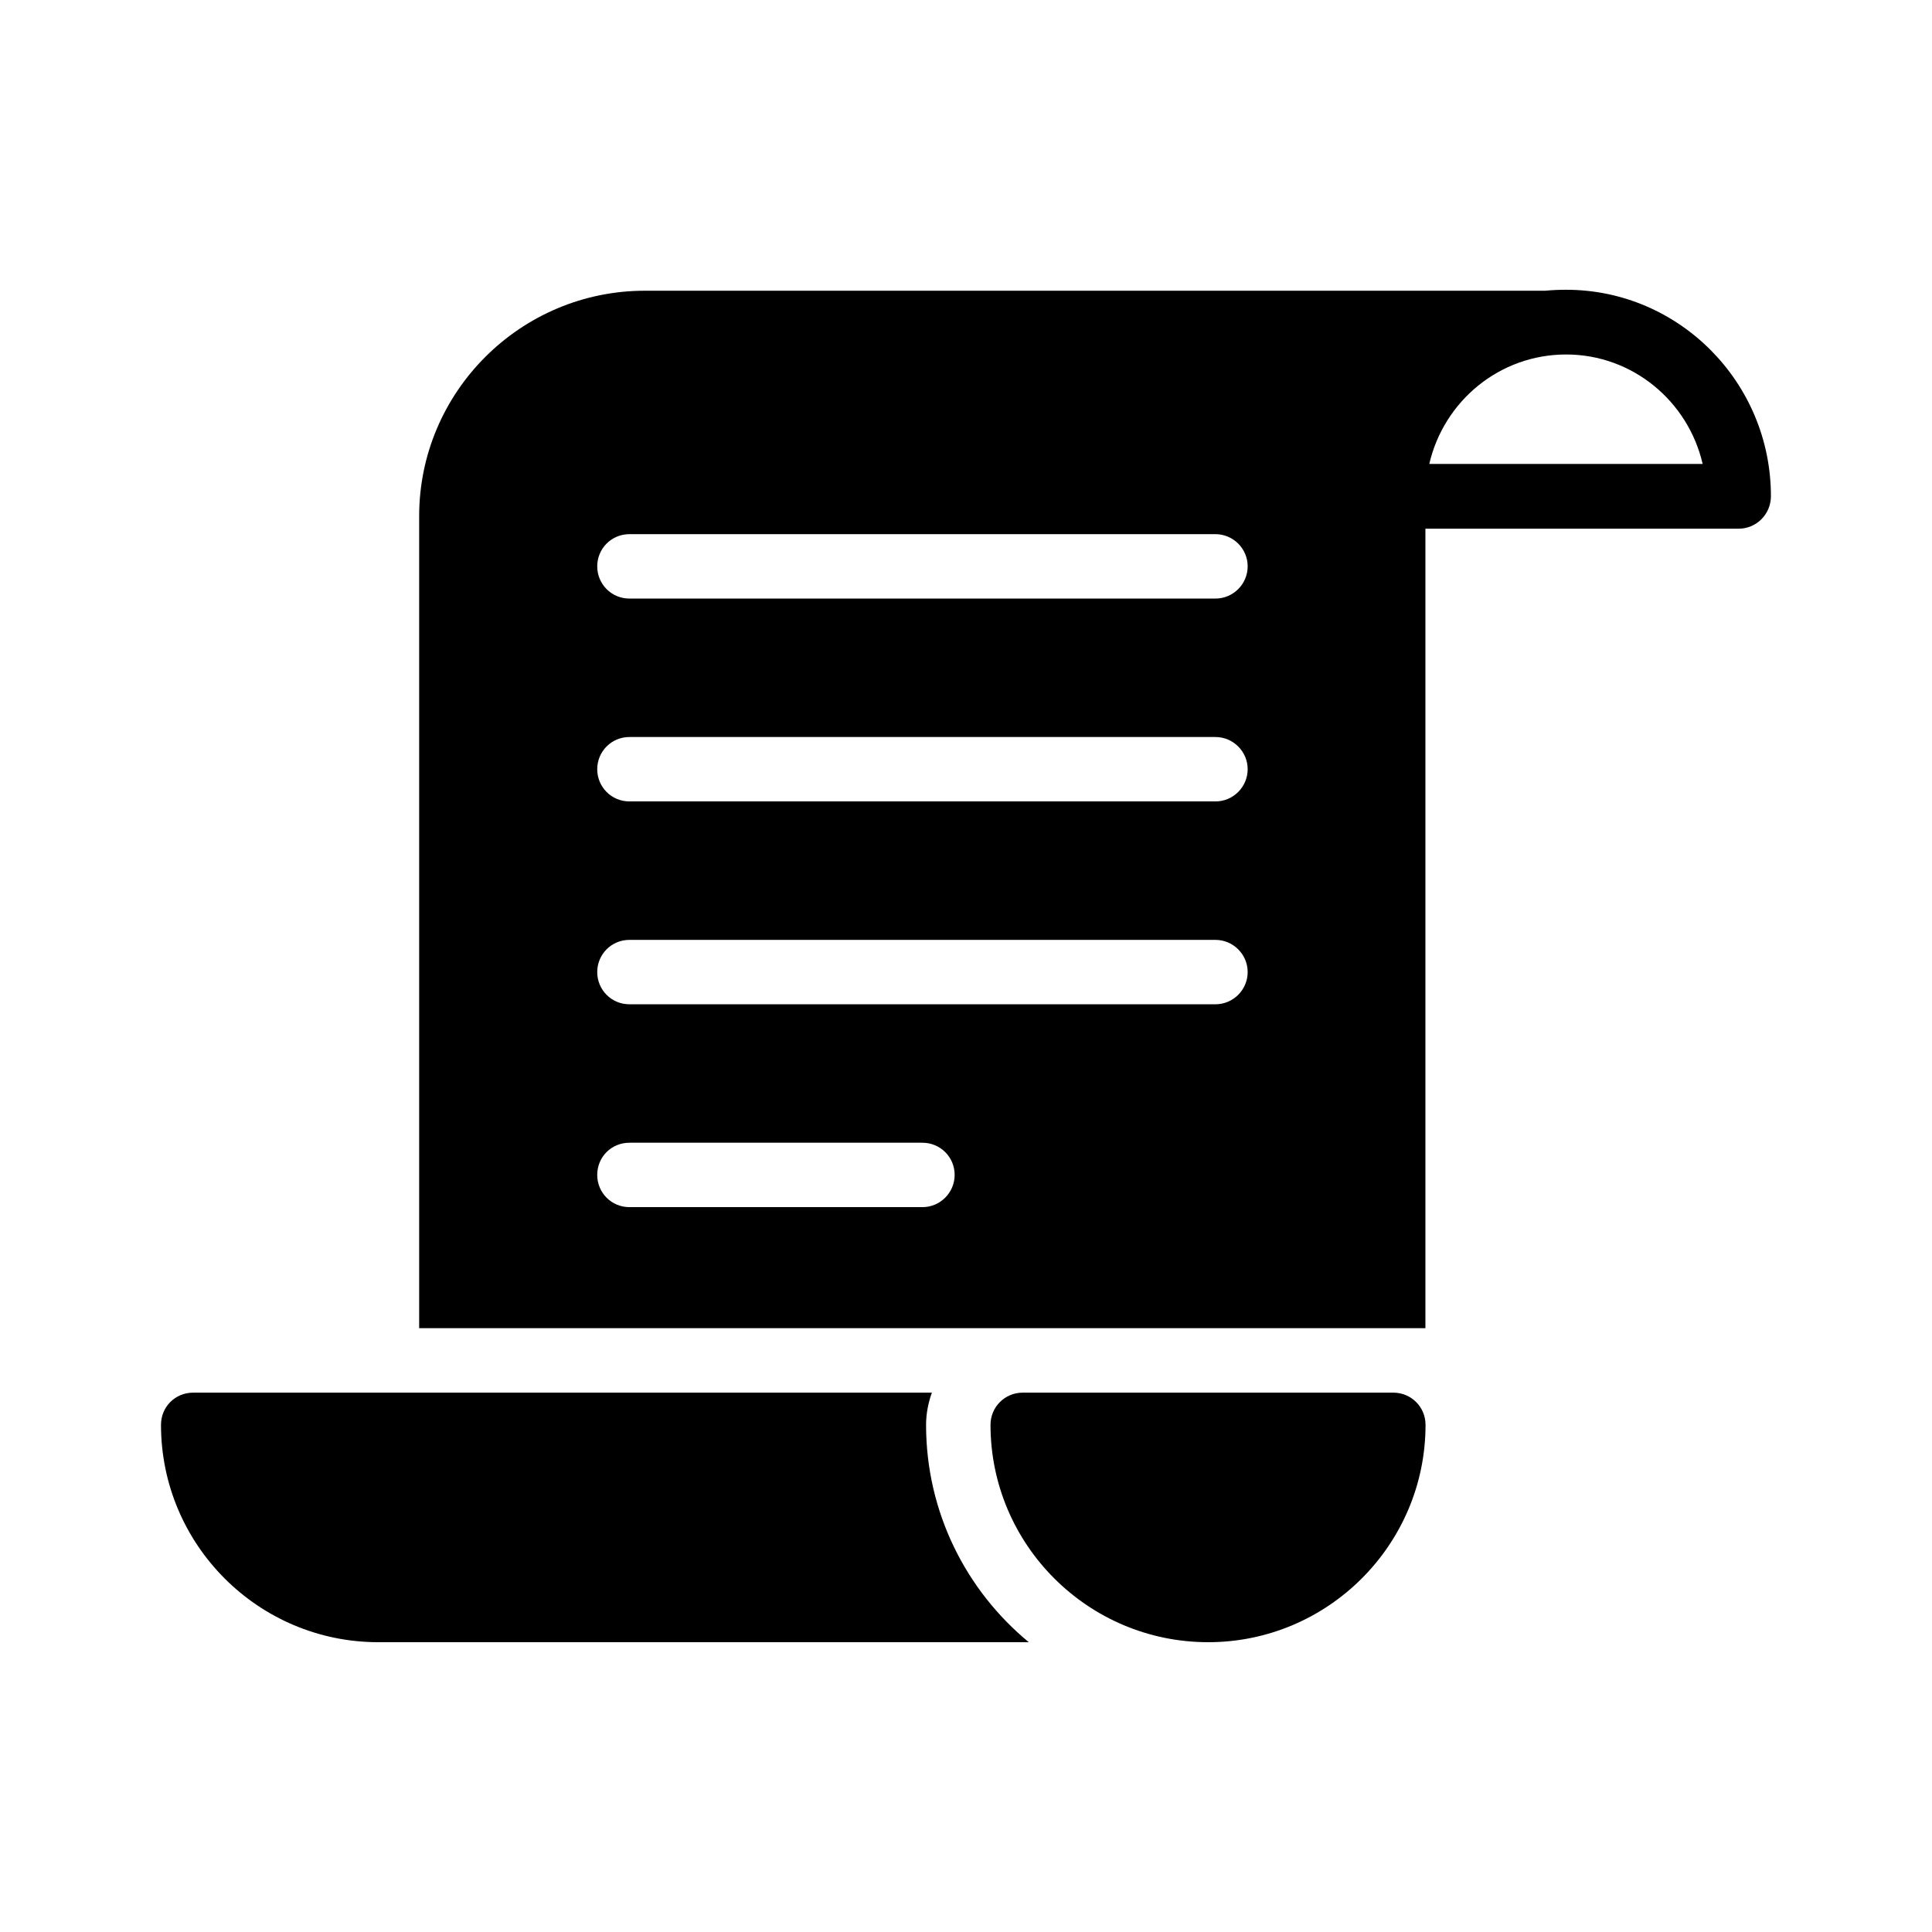
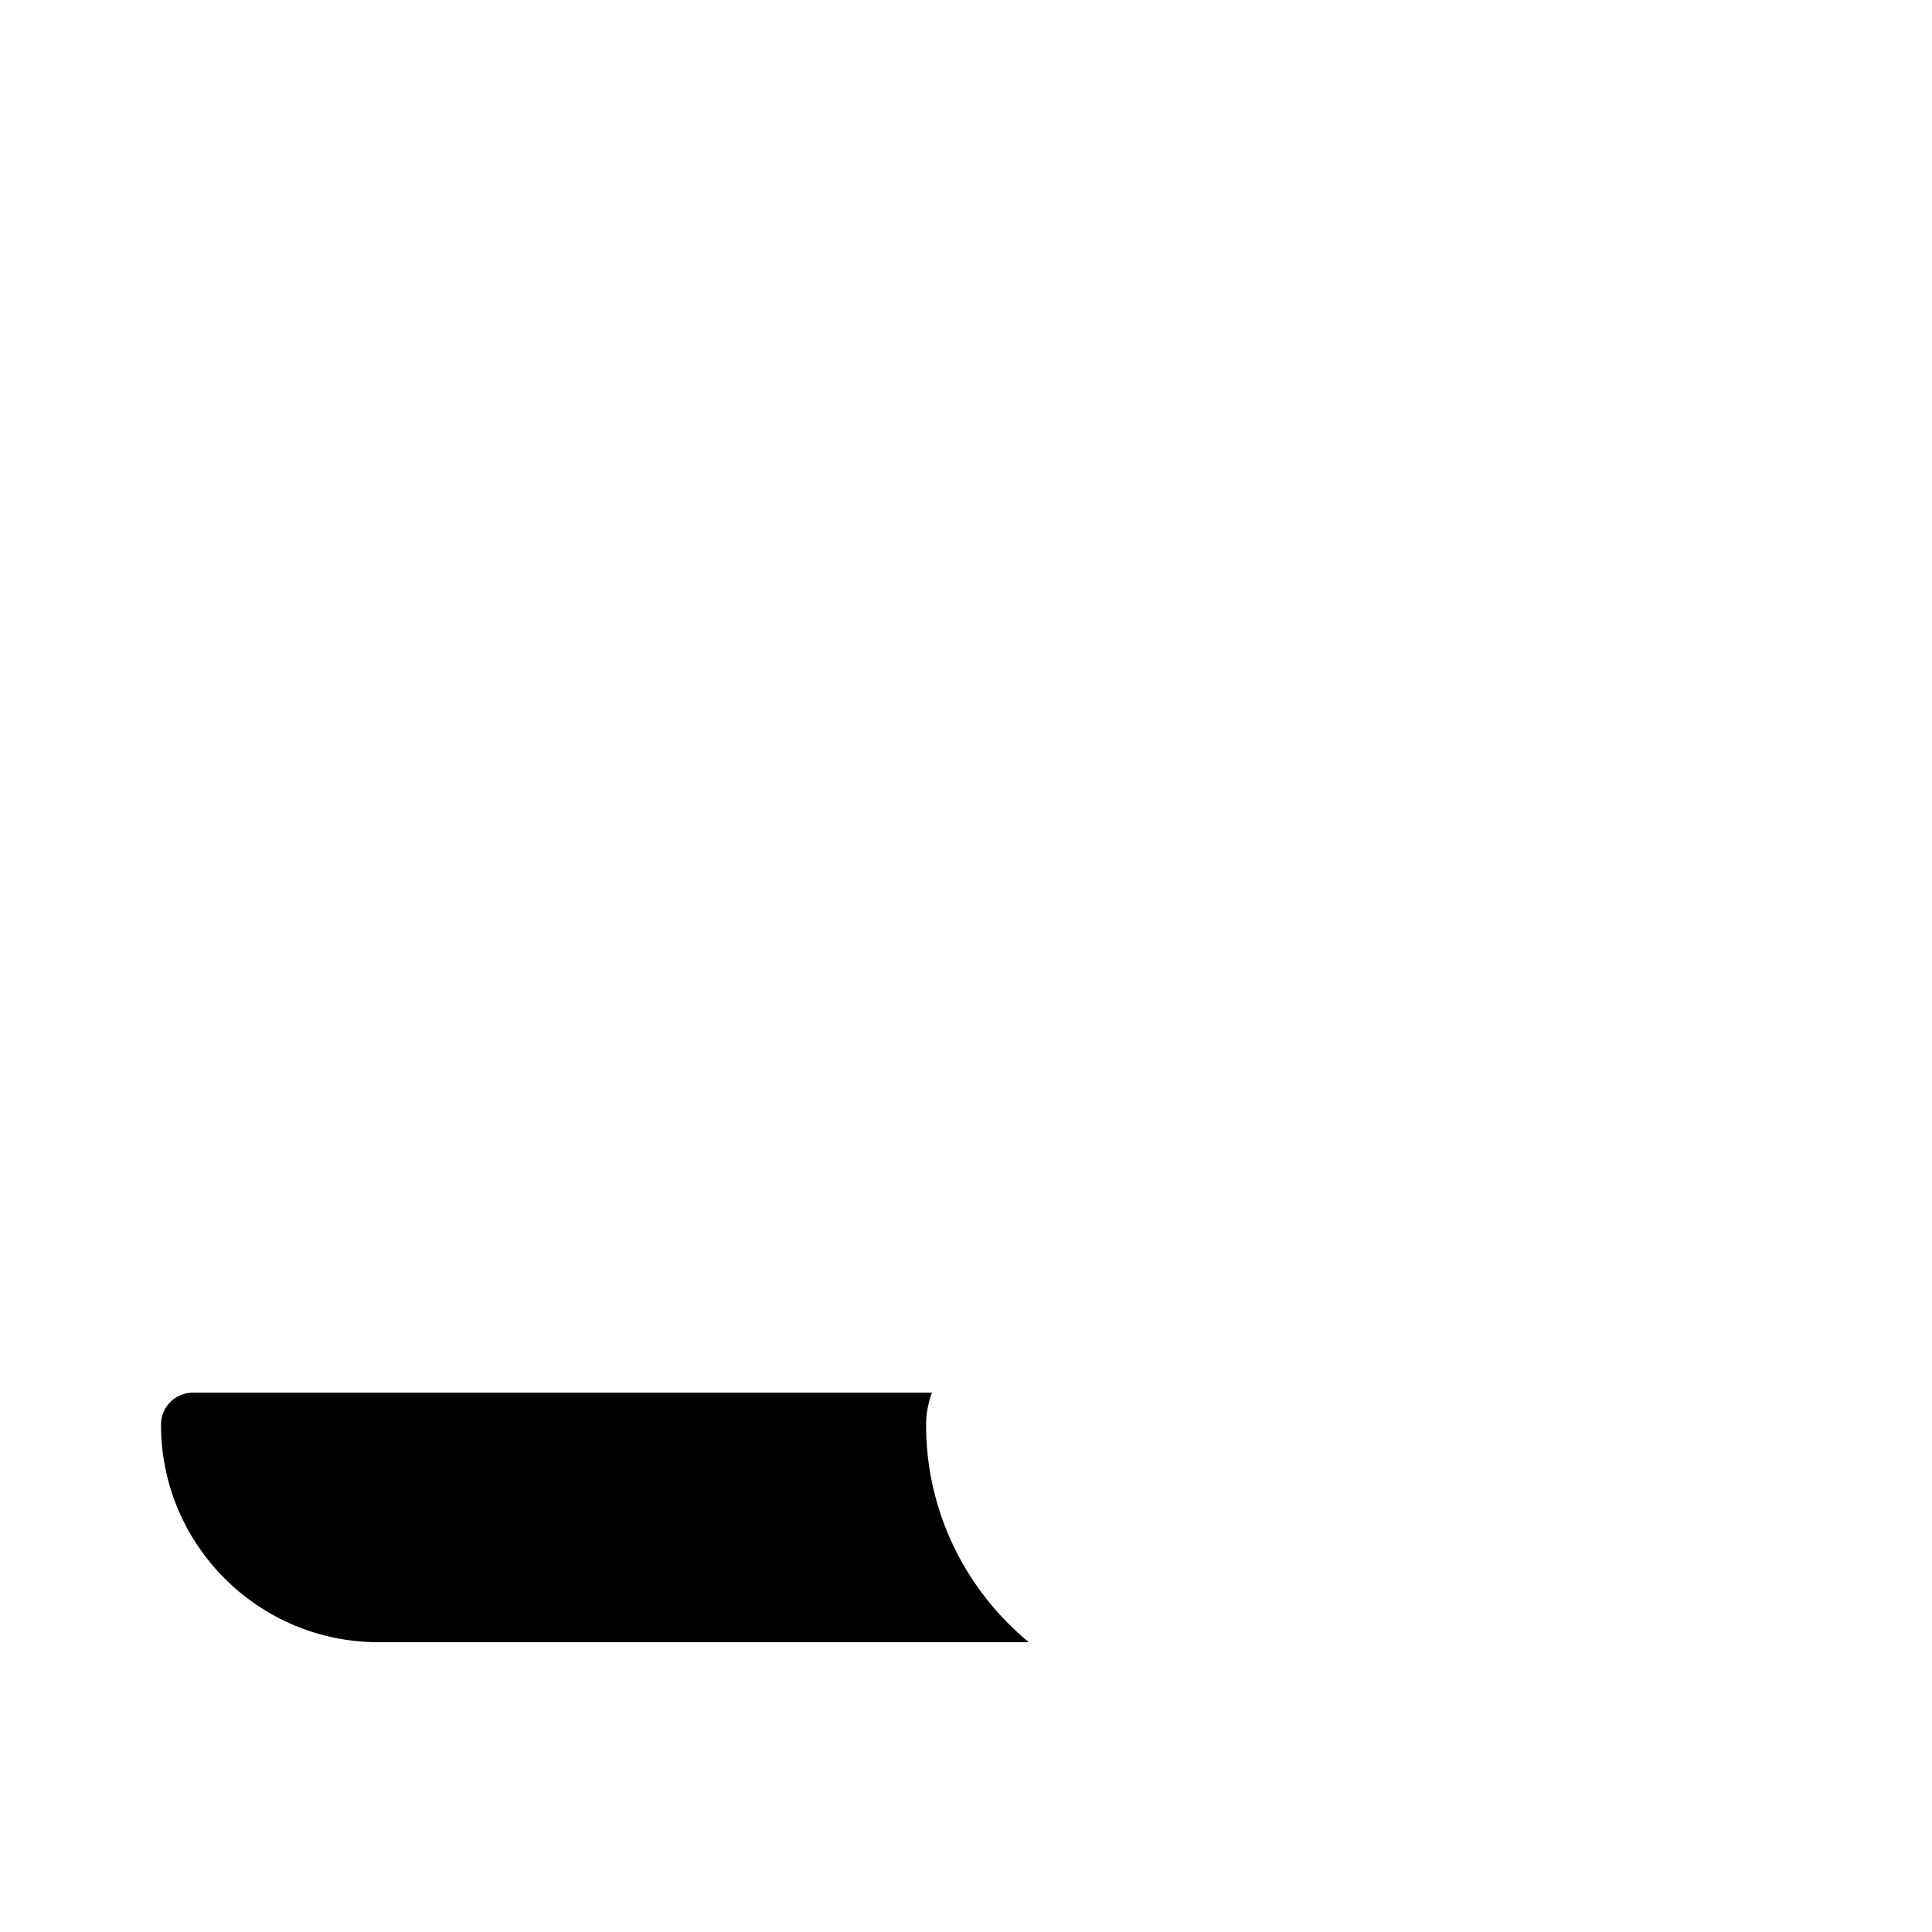
<svg xmlns="http://www.w3.org/2000/svg" width="48" height="48" viewBox="0 0 48 48" fill="none">
-   <path d="M25.409 34.6C24.969 34.6 24.609 34.952 24.609 35.4C24.609 38.376 27.033 40.8 30.017 40.8C32.993 40.8 35.417 38.376 35.417 35.4C35.417 34.952 35.057 34.6 34.617 34.6H25.409Z" fill="black" />
  <path d="M9.4 40.8H25.56C24 39.512 23.008 37.568 23.008 35.4C23.008 35.12 23.064 34.848 23.152 34.6H4.8C4.352 34.6 4 34.952 4 35.4C4 38.376 6.416 40.8 9.4 40.8Z" fill="black" />
-   <path d="M35.414 13.135H43.198C43.638 13.135 43.998 12.775 43.998 12.327C43.998 9.503 41.718 7.199 38.91 7.199C38.734 7.199 38.558 7.207 38.39 7.223H16.022C12.934 7.223 10.414 9.735 10.414 12.823V32.999H35.414V13.135ZM38.91 8.807C40.558 8.807 41.942 9.967 42.302 11.527H35.51C35.87 9.967 37.254 8.807 38.91 8.807ZM22.918 29.991H15.638C15.19 29.991 14.838 29.631 14.838 29.191C14.838 28.743 15.19 28.391 15.638 28.391H22.918C23.358 28.391 23.718 28.743 23.718 29.191C23.718 29.631 23.358 29.991 22.918 29.991ZM30.198 24.951H15.638C15.19 24.951 14.838 24.591 14.838 24.151C14.838 23.711 15.19 23.351 15.638 23.351H30.198C30.638 23.351 30.998 23.711 30.998 24.151C30.998 24.591 30.638 24.951 30.198 24.951ZM30.198 19.911H15.638C15.19 19.911 14.838 19.551 14.838 19.111C14.838 18.671 15.19 18.311 15.638 18.311H30.198C30.638 18.311 30.998 18.671 30.998 19.111C30.998 19.551 30.638 19.911 30.198 19.911ZM30.198 14.871H15.638C15.19 14.871 14.838 14.511 14.838 14.071C14.838 13.631 15.19 13.271 15.638 13.271H30.198C30.638 13.271 30.998 13.631 30.998 14.071C30.998 14.511 30.638 14.871 30.198 14.871Z" fill="black" />
</svg>